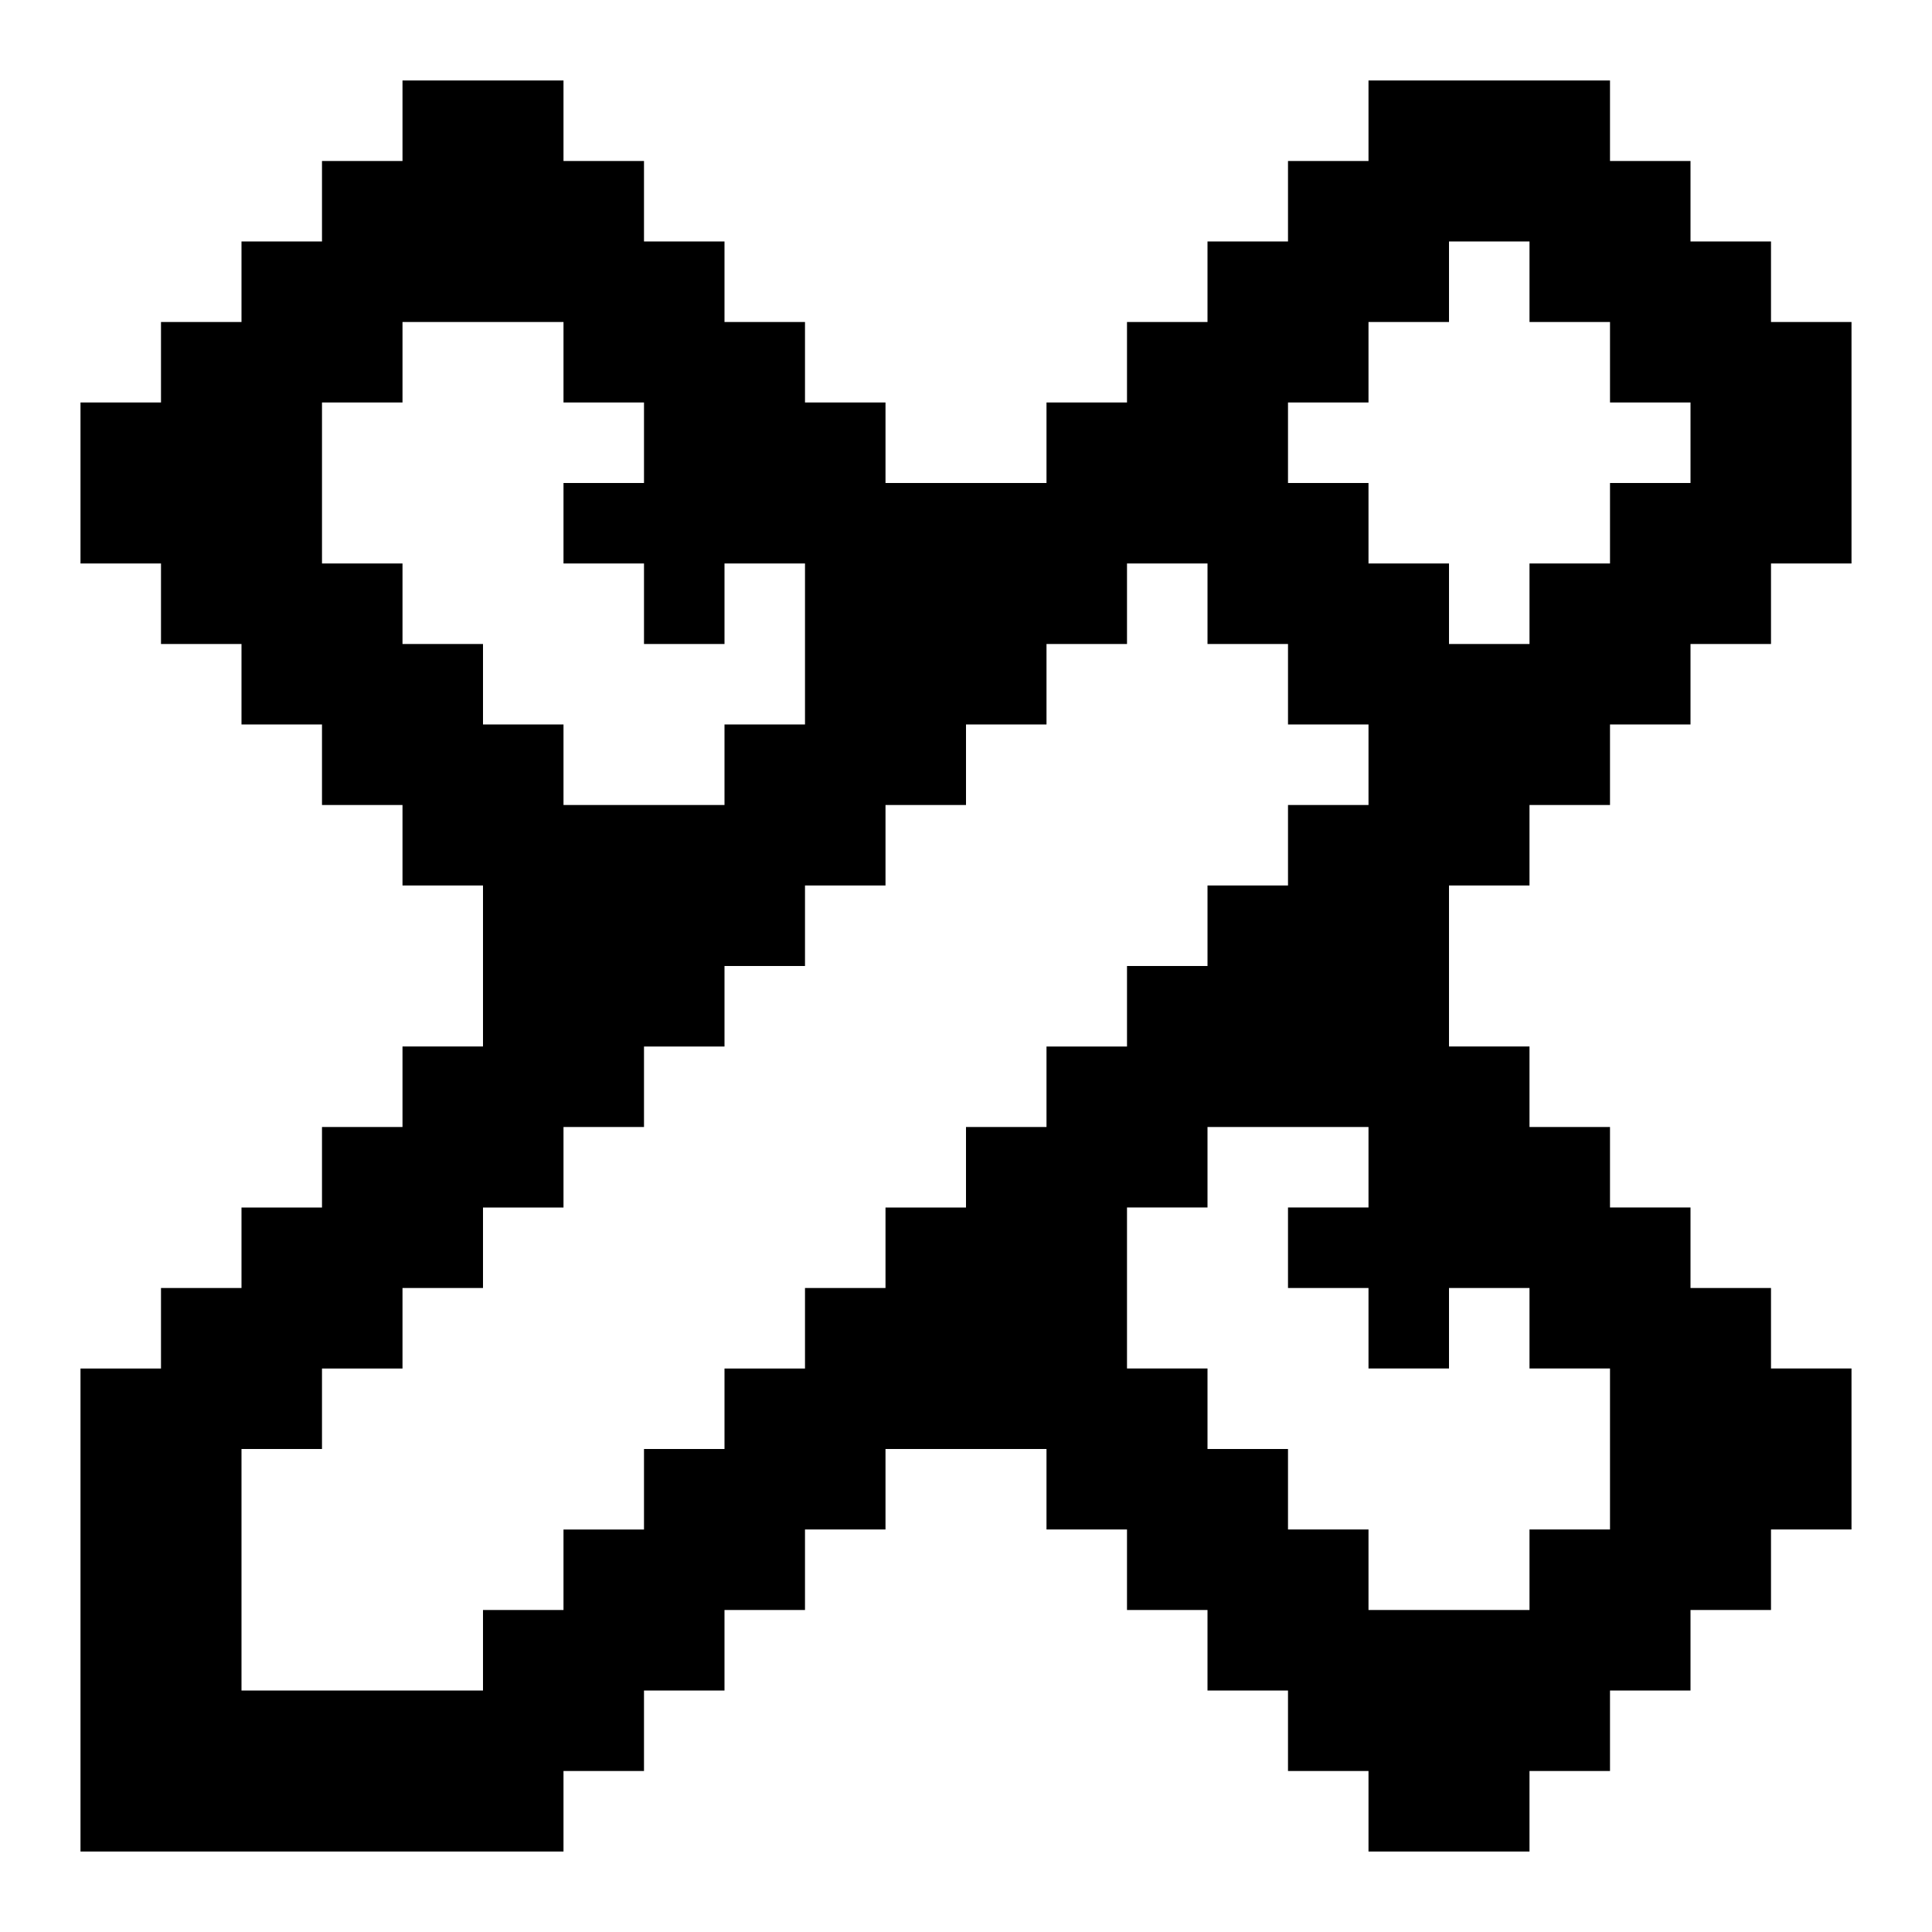
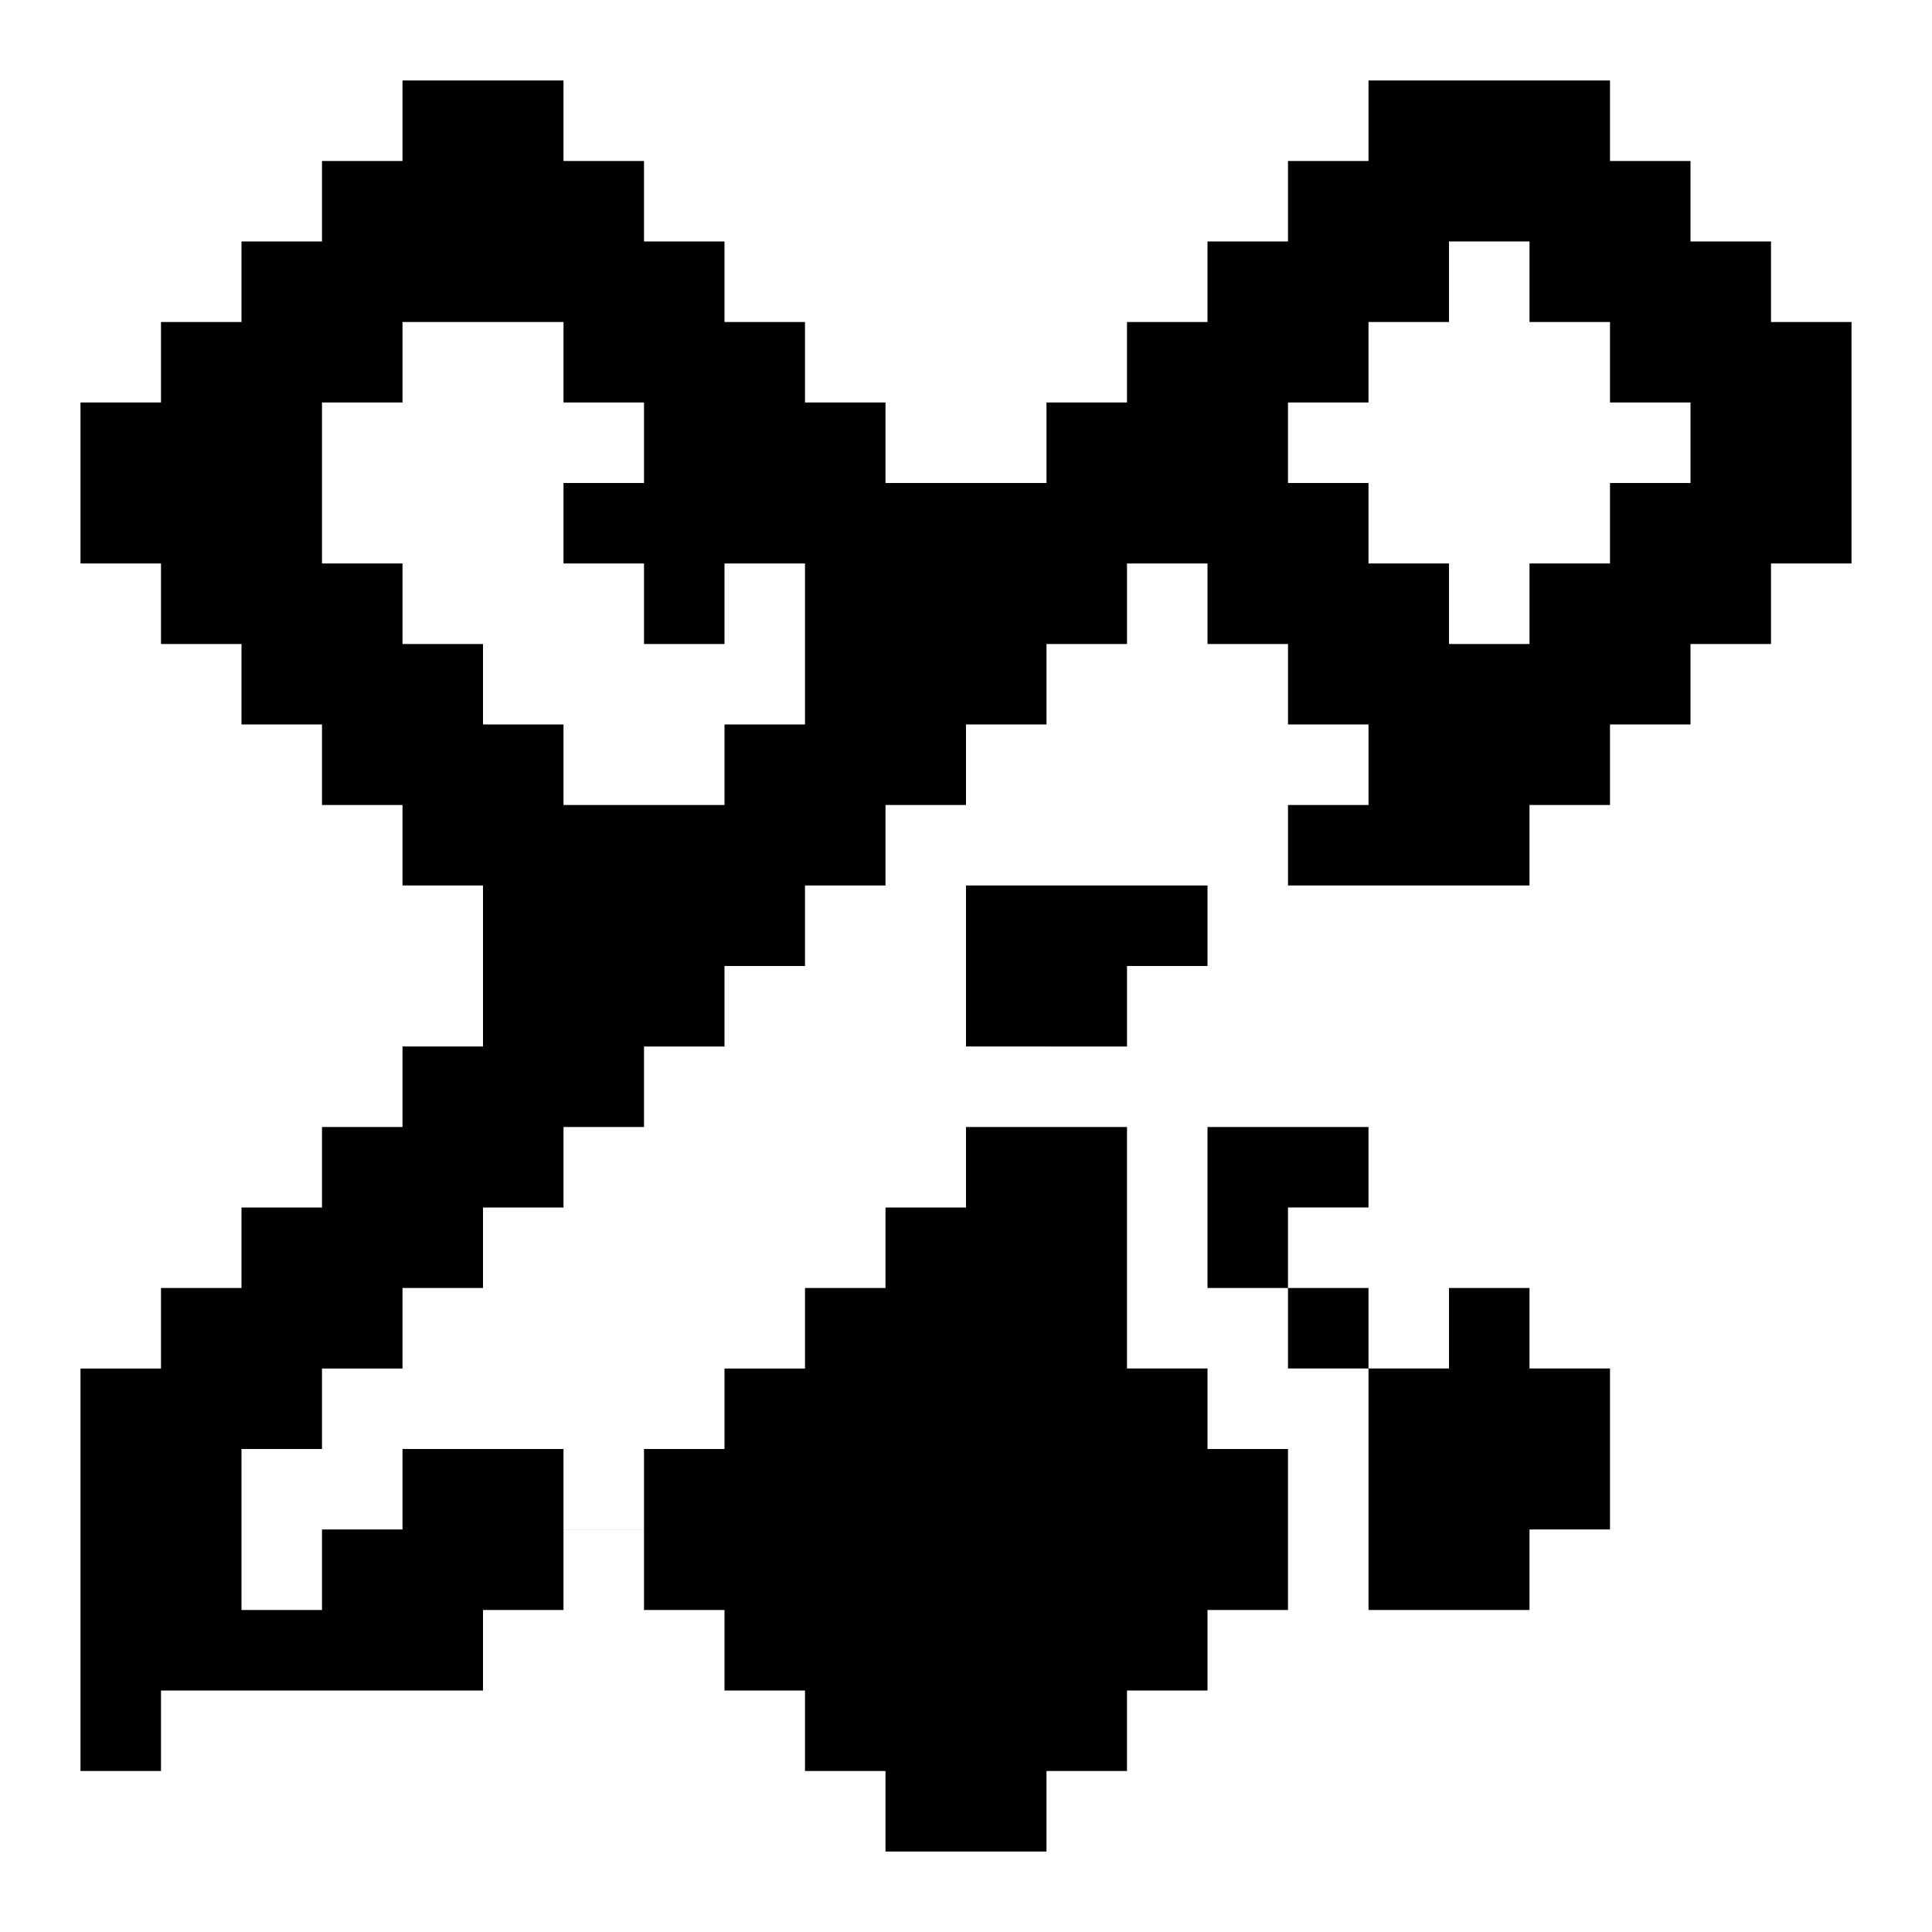
<svg xmlns="http://www.w3.org/2000/svg" id="Pencil_Ruler" viewBox="0 0 24 24">
-   <path d="m19,11v-1h1v-1h1v-1h1v-1h1v-3h-1v-1h-1v-1h-1v-1h-3v1h-1v1h-1v1h-1v1h-1v1h-2v-1h-1v-1h-1v-1h-1v-1h-1v-1h-2v1h-1v1h-1v1h-1v1h-1v2h1v1h1v1h1v1h1v1h1v2h-1v1h-1v1h-1v1h-1v1h-1v6h6v-1h1v-1h1v-1h1v-1h1v-1h2v1h1v1h1v1h1v1h1v1h2v-1h1v-1h1v-1h1v-1h1v-2h-1v-1h-1v-1h-1v-1h-1v-1h-1v-2h1Zm-12-1v-1h-1v-1h-1v-1h-1v-2h1v-1h2v1h1v1h-1v1h1v1h1v-1h1v2h-1v1h-2Zm6,3v1h-1v1h-1v1h-1v1h-1v1h-1v1h-1v1h-1v1h-3v-3h1v-1h1v-1h1v-1h1v-1h1v-1h1v-1h1v-1h1v-1h1v-1h1v-1h1v-1h1v1h1v1h1v1h-1v1h-1v1h-1v1h-1Zm6,3v1h1v2h-1v1h-2v-1h-1v-1h-1v-1h-1v-2h1v-1h2v1h-1v1h1v1h1v-1h1Zm-2-9v-1h-1v-1h1v-1h1v-1h1v1h1v1h1v1h-1v1h-1v1h-1v-1h-1Z" />
+   <path d="m19,11v-1h1v-1h1v-1h1v-1h1v-3h-1v-1h-1v-1h-1v-1h-3v1h-1v1h-1v1h-1v1h-1v1h-2v-1h-1v-1h-1v-1h-1v-1h-1v-1h-2v1h-1v1h-1v1h-1v1h-1v2h1v1h1v1h1v1h1v1h1v2h-1v1h-1v1h-1v1h-1v1h-1v6v-1h1v-1h1v-1h1v-1h1v-1h2v1h1v1h1v1h1v1h1v1h2v-1h1v-1h1v-1h1v-1h1v-2h-1v-1h-1v-1h-1v-1h-1v-1h-1v-2h1Zm-12-1v-1h-1v-1h-1v-1h-1v-2h1v-1h2v1h1v1h-1v1h1v1h1v-1h1v2h-1v1h-2Zm6,3v1h-1v1h-1v1h-1v1h-1v1h-1v1h-1v1h-1v1h-3v-3h1v-1h1v-1h1v-1h1v-1h1v-1h1v-1h1v-1h1v-1h1v-1h1v-1h1v-1h1v1h1v1h1v1h-1v1h-1v1h-1v1h-1Zm6,3v1h1v2h-1v1h-2v-1h-1v-1h-1v-1h-1v-2h1v-1h2v1h-1v1h1v1h1v-1h1Zm-2-9v-1h-1v-1h1v-1h1v-1h1v1h1v1h1v1h-1v1h-1v1h-1v-1h-1Z" />
</svg>